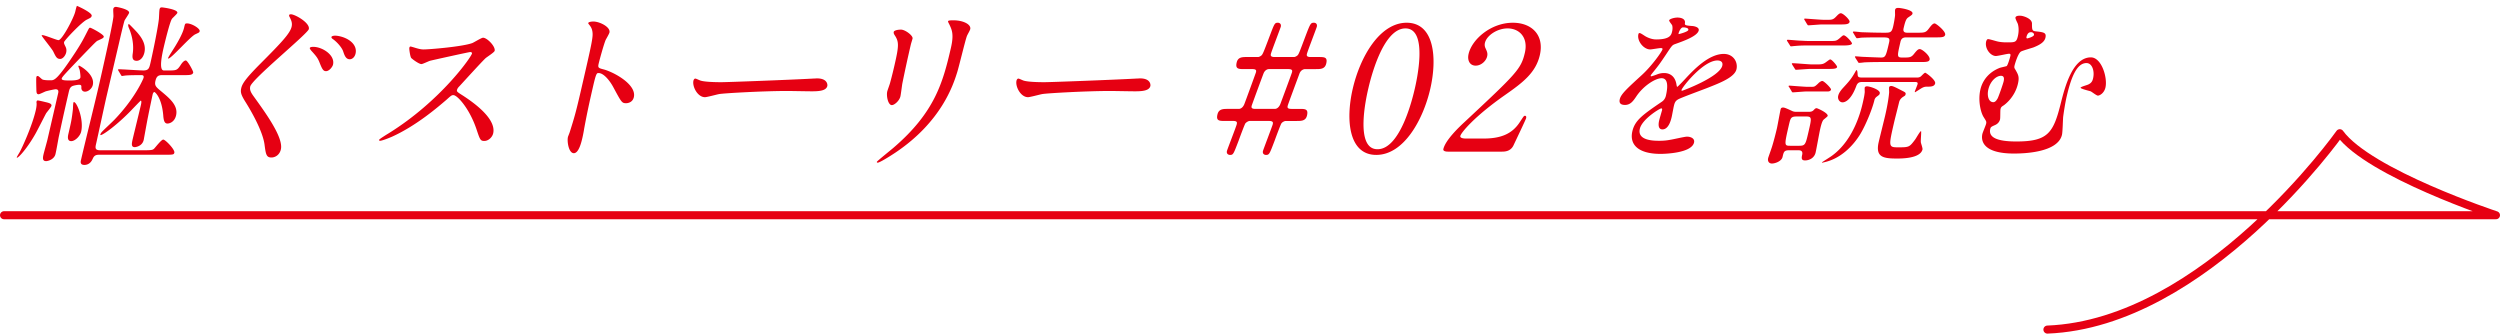
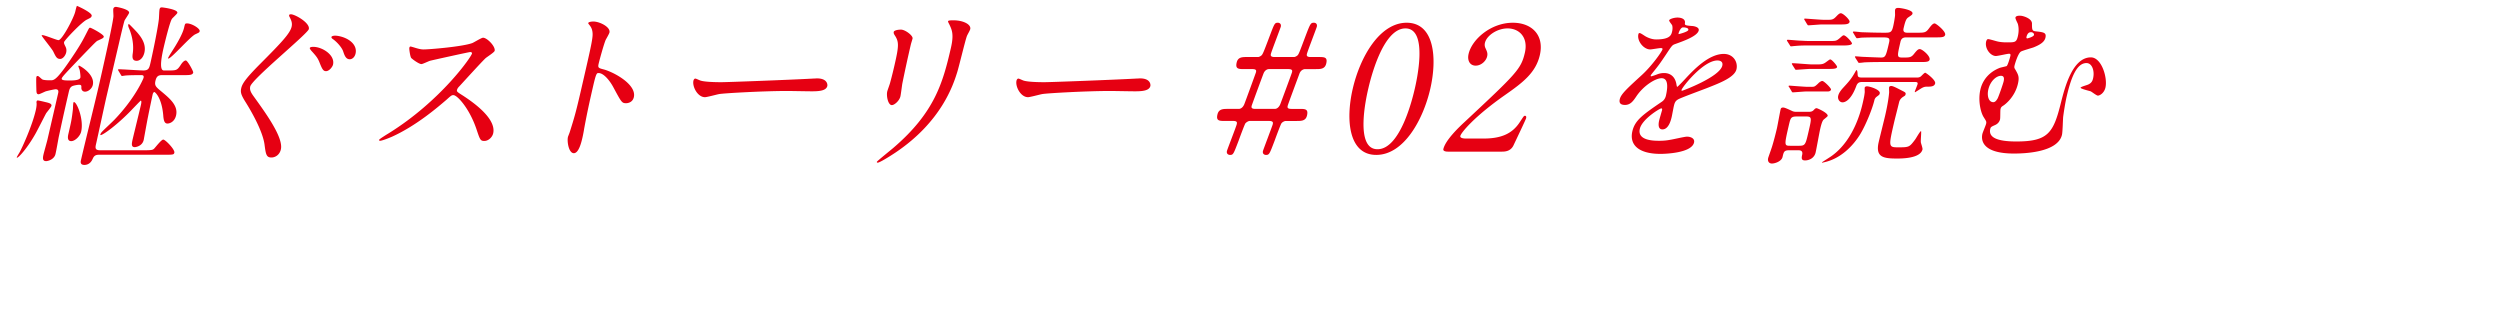
<svg xmlns="http://www.w3.org/2000/svg" viewBox="0 0 311 41.5">
-   <path fill="none" stroke="#e60012" stroke-linecap="round" stroke-linejoin="round" d="M.5 26.774h310s-15.794-5.217-19.431-10.202c0 0-16.731 23.653-36.371 24.428" />
  <path fill="#e60012" d="M4.553 12.625c.02-.086.05-.128.158-.128s.737.15.9.192c.489.109.85.215.79.473-.039.171-.594.815-.668.942-.222.408-1.131 2.21-1.344 2.574-1.011 1.779-2.072 2.937-2.264 2.937-.086 0-.05-.064.299-.643.32-.558 1.582-3.324 2.021-5.232.13-.557.113-.857.106-.922-.017-.02-.013-.129.002-.193Zm4.545-1.95c-.346.107-.453.386-.528.708-.811 3.515-.904 4.009-1.258 5.638-.113.579-.271 1.543-.41 2.143-.148.644-.89.879-1.168.879-.45 0-.43-.364-.32-.836.068-.3.42-1.544.48-1.8l1.346-5.833c.069-.299-.02-.47-.32-.47-.172 0-1.08.213-1.218.256s-.77.365-.898.365c-.257 0-.267-.236-.279-.558-.005-.257-.043-1.393.002-1.586.02-.086.073-.128.18-.128.106 0 .468.385.565.428.21.107.748.107 1.027.107.45 0 .793 0 3.074-3.472.765-1.18.997-1.63 1.432-2.488.267-.513.282-.579.41-.579s1.755.858 1.695 1.115c-.04.172-.11.193-.758.494-.137.043-.422.342-1.714 1.671-2.202 2.294-2.711 2.83-2.756 3.024-.05.215.261.258.926.258.45 0 1.308 0 1.392-.365.035-.15-.039-.666-.076-.88-.002-.085-.19-.471-.171-.557.01-.043.053-.043.074-.043.128 0 2.02 1.094 1.719 2.401-.11.472-.58.836-.965.836-.3 0-.444-.214-.459-.428.005-.3.015-.343-.12-.408-.156-.064-.695.042-.904.108ZM9.572.728c.313.127 1.92.877 1.835 1.242-.045.193-.118.236-.6.471-.622.28-2.778 2.552-2.831 2.788-.03.128-.007.214.155.536.072.15.19.386.1.772s-.419.793-.74.793c-.43 0-.54-.257-.876-.943-.178-.344-1.45-1.887-1.431-1.973.01-.043.074-.043.095-.043.322 0 1.764.622 2 .622.45 0 1.904-2.765 2.087-3.558.065-.28.139-.601.206-.707Zm.525 15.649c-.124.537-.744 1.18-1.238 1.18-.514 0-.423-.58-.364-.836.381-1.652.426-1.844.578-3.152.008-.129.017-.814.091-.857.322-.193 1.299 2.079.933 3.665Zm2.21 2.874c-.558 0-.665.277-.79.535-.317.73-.896.73-1.025.73-.557 0-.459-.43-.419-.601.584-2.53 1.596-6.539 2.18-9.07.376-1.628 1.77-7.76 1.857-8.788.014-.15-.048-.816-.012-.965.039-.173.183-.237.332-.237.086 0 1.732.3 1.628.75-.035.15-.478.772-.56.945-.103.257-.499 1.971-.727 2.958-.06.257-1.476 6.303-1.53 6.539-.194.836-1.065 4.888-1.278 5.81-.109.472-.193.836.473.836h5.595c.836 0 .974-.043 1.137-.193.169-.17.906-1.136 1.142-1.136.257 0 1.47 1.243 1.381 1.63-.06.257-.187.257-1.216.257h-8.168Zm7.84-9.905c-.452 0-.68.15-.808.707-.134.579.042.75.69 1.287 1.077.9 2.16 1.78 1.874 3.021-.183.794-.79 1.008-1.069 1.008-.364 0-.479-.343-.528-1.05-.205-2.272-1.052-2.873-1.095-2.873-.129 0-.2.215-.22.301-.07.3-.486 2.293-.57 2.744-.088.386-.524 2.83-.543 2.915-.189.815-1.045.9-1.11.9-.47 0-.393-.427-.26-1.007.14-.6.87-3.58 1.023-4.244.025-.108.123-.536-.026-.536-.022 0-1.093 1.114-1.15 1.178-1.777 1.845-3.548 3.11-3.827 3.11-.021 0-.054-.043-.05-.066a.894.894 0 0 1 .208-.342c.205-.236 1.374-1.308 1.605-1.565 2.543-2.66 3.542-5.04 3.566-5.146.06-.257-.027-.342-.285-.342-.428 0-1.672 0-2.072.064-.043 0-.268.043-.31.043-.064 0-.097-.043-.158-.15l-.294-.493q-.06-.108-.056-.13c.01-.041.058-.064.08-.064.45 0 2.58.15 3.073.15.665 0 .734-.3.883-.943.134-.579.887-4.03 1.048-5.467.017-.171.039-1.007.084-1.2.054-.237.183-.237.29-.237.065 0 2.025.236 1.92.686-.029.13-.567.601-.66.729-.267.322-.932 3.11-1.047 3.603q-.653 2.83.033 2.83h.45c1.072 0 1.18 0 1.601-.622.105-.172.402-.622.68-.622.215 0 .953 1.35.918 1.5-.074.323-.459.323-1.209.323h-2.68Zm-4.189-6.283c.01-.043.036-.064.08-.064.064 0 1.026 1.03 1.059 1.072.318.386 1.134 1.308.867 2.466-.153.664-.559 1.028-.967 1.028-.6 0-.518-.535-.502-.793.077-.428.224-1.714-.476-3.323-.04-.107-.091-.257-.061-.386Zm7.323-.149c.58 0 1.631.643 1.557.965-.04.17-.083.17-.54.385-.621.279-2.991 3.023-3.356 3.023-.043 0-.033-.043-.023-.086.035-.15.79-1.286.935-1.543.208-.344.874-1.458 1.051-2.23.115-.493.12-.514.376-.514Zm12.903-1.137c.515 0 2.41 1.073 2.233 1.844-.134.58-7.074 6.217-7.287 7.139-.089.386.052.708.392 1.18 1.51 2.1 3.76 5.165 3.418 6.646-.163.708-.725 1.007-1.175 1.007-.643 0-.7-.407-.863-1.65-.24-1.652-1.611-4.074-2.428-5.361-.515-.835-.569-1.156-.465-1.607.124-.537.476-1.137 2.375-3.044 2.651-2.66 3.701-3.774 3.894-4.61.109-.471-.048-.814-.27-1.244-.045-.085-.064-.193-.006-.257a.478.478 0 0 1 .182-.043Zm5.244 6.261c-.065.278-.467.815-.874.815-.344 0-.477-.257-.804-1.073-.202-.513-.362-.75-1.014-1.458-.016-.02-.218-.257-.199-.343.035-.15.357-.15.442-.15 1.093 0 2.726 1.008 2.449 2.21Zm2.803-1.372c-.103.45-.42.707-.72.707-.493 0-.658-.493-.823-.986-.137-.429-.725-1.136-1.278-1.523-.169-.107-.187-.214-.178-.257.036-.15.363-.171.47-.171a2.4 2.4 0 0 1 .398.043c1.296.235 2.384 1.093 2.131 2.187Zm14.267-.193c-.15 0-4.895 1.05-5.012 1.092-.16.043-.909.408-1.058.408-.323 0-1.18-.643-1.28-.772-.116-.15-.262-1.093-.228-1.243.025-.106.061-.172.169-.172.021 0 .464.13.521.15.621.193.873.215 1.088.215.729 0 4.84-.343 6.057-.794.214-.086 1.14-.664 1.333-.664.514 0 1.57 1.093 1.446 1.63-.044.193-.971.77-1.135.921-.547.515-2.82 3.024-3.277 3.516-.11.108-.231.258-.27.43-.045.193-.012.236.774.728.836.558 4.175 2.723 3.724 4.674-.114.493-.604.943-1.097.943s-.544-.15-.987-1.48c-.881-2.593-2.391-4.222-2.864-4.222-.214 0-.293.063-.888.6-.934.793-3.675 3.194-6.784 4.588-.643.278-1.271.493-1.443.493-.043 0-.15 0-.12-.13.02-.085 1.021-.706 1.169-.792 6.531-4.053 10.364-9.605 10.38-9.948-.003-.171-.175-.171-.218-.171Zm15.319-3.795c.773 0 2.158.686 1.998 1.372-.034.15-.391.771-.463.9-.232.535-.758 2.445-.882 2.98-.109.472-.038.536.55.686 1.238.301 4.2 1.865 3.829 3.474-.164.708-.84.75-.947.75-.535 0-.58-.085-1.585-1.951-.418-.793-1.193-1.801-1.857-1.801-.215 0-.3 0-.666 1.587-.524 2.272-.767 3.409-1.126 5.338-.033.236-.135.771-.209 1.092-.124.538-.451 1.953-1.072 1.953-.643 0-.865-1.458-.736-2.016.02-.085.21-.535.23-.622.561-1.78.732-2.336 1.342-4.974 1.415-6.132 1.574-6.817 1.474-7.504-.068-.45-.232-.664-.5-.985l-.024-.086c.066-.193.624-.193.644-.193Zm27.341 7.096c.13 0 .37-.021.477-.021 1.308 0 1.318.793 1.283.943-.139.6-1.032.664-1.933.664-.493 0-2.627-.043-3.055-.043-2.96 0-7.933.28-8.472.387-.267.043-1.504.386-1.76.386-.923 0-1.602-1.33-1.434-2.059.03-.128.124-.257.231-.257.107 0 .567.237.67.257.339.108 1.198.194 2.57.194.708 0 8.254-.28 11.423-.45Zm16.962-6.689c-.179-.344-.19-.386-.18-.429.014-.064.029-.129.65-.129 1.287 0 2.236.536 2.107 1.094-.045.193-.315.622-.413.858-.219.579-.982 3.794-1.22 4.544-.48 1.523-1.947 6.112-7.657 9.949-.735.493-1.985 1.264-2.22 1.264-.086 0-.12-.043-.105-.107.02-.086 1.73-1.458 2.052-1.736 5.157-4.416 6.169-8.148 7.158-12.435.387-1.672.129-2.23-.173-2.873Zm-6.034.6c.514 0 1.52.75 1.435 1.116-.024.106-.181.6-.206.707a168.815 168.815 0 0 0-1.074 4.93c-.038.258-.178 1.33-.227 1.544-.13.557-.746 1.094-1.069 1.094-.47 0-.7-1.137-.572-1.693.04-.173.315-.902.354-1.072.265-.965.459-1.802.547-2.188.555-2.401.562-2.894.076-3.666-.127-.193-.205-.321-.165-.493.034-.15.407-.278.9-.278Zm29.261 6.089c.129 0 .37-.021.476-.021 1.309 0 1.319.793 1.283.943-.138.6-1.032.664-1.932.664-.493 0-2.627-.043-3.056-.043-2.959 0-7.932.28-8.472.387-.266.043-1.503.386-1.76.386-.922 0-1.602-1.33-1.434-2.059.03-.128.124-.257.232-.257.106 0 .566.237.669.257.34.108 1.199.194 2.57.194.709 0 8.255-.28 11.424-.45Zm12.771 3.773c.065 0 .434-.02.67-.578.152-.387 1.43-3.881 1.45-3.966.045-.193.095-.407-.441-.407h-.985c-.73 0-1.159 0-.97-.816.158-.686.694-.686 1.316-.686h1.35c.107 0 .277-.086.383-.171.18-.13.277-.364 1.052-2.423.597-1.565.621-1.672 1.029-1.672.15 0 .447.107.358.493-.04.171-1.158 3.066-1.227 3.366-.04.171-.094.407.463.407h2.402c.129 0 .298-.086.403-.171.18-.13.256-.364 1.031-2.423.598-1.565.644-1.672 1.051-1.672.171 0 .447.107.359.493-.045.194-1.154 3.044-1.228 3.366-.04.171-.094.407.463.407h.965c.73 0 1.158 0 .974.794-.163.708-.699.708-1.321.708h-1.33c-.085 0-.507.063-.69.578-.229.62-1.412 3.795-1.452 3.966-.044.193-.093.407.463.407h.965c.73 0 1.158 0 .97.814-.158.687-.695.687-1.317.687h-1.329c-.15 0-.415.129-.54.3-.094.129-.655 1.63-.839 2.144-.647 1.694-.667 1.78-1.096 1.78-.15 0-.448-.108-.359-.494.035-.15 1.174-3.13 1.213-3.301.045-.193.099-.43-.458-.43h-2.401c-.15 0-.394.13-.541.302-.094.128-.654 1.629-.838 2.143-.649 1.694-.668 1.78-1.075 1.78-.171 0-.469-.108-.38-.494.045-.192 1.148-3.022 1.213-3.301.049-.214.098-.43-.438-.43h-.985c-.73 0-1.158 0-.975-.792.163-.708.7-.708 1.322-.708h1.35Zm4.46 0c.363 0 .593-.342.695-.6.051-.129 1.413-3.795 1.448-3.944.044-.193.093-.407-.464-.407h-2.402c-.064 0-.433.02-.65.492-.087.193-1.478 3.988-1.493 4.052-.044.193-.094.407.464.407h2.401Zm12.625 5.724c-3.387 0-3.838-4.266-2.928-8.21.921-3.988 3.359-8.233 6.724-8.233 3.469.022 3.795 4.46 2.924 8.233-.876 3.794-3.268 8.21-6.72 8.21Zm3.633-15.736c-2.85 0-4.379 6.433-4.63 7.526-.204.878-1.738 7.525 1.16 7.503 2.852 0 4.37-6.39 4.627-7.503.208-.9 1.737-7.526-1.157-7.526Zm5.264 15.329c-.128 0-.617-.021-.547-.321.262-1.137 2.015-2.787 2.642-3.366 6.45-6.025 7.029-6.581 7.498-8.618.44-1.909-.694-3.024-2.152-3.024-1.286 0-2.604.88-2.817 1.802a.97.97 0 0 0 .065.643c.186.407.302.643.213 1.028-.144.623-.781 1.158-1.425 1.158-.728 0-1.073-.643-.885-1.457.421-1.822 2.783-3.88 5.505-3.88 2.316 0 3.942 1.5 3.358 4.03-.511 2.207-2.144 3.43-4.317 4.952-3.861 2.7-5.478 4.696-5.573 5.103-.074.321.611.321.697.321h2.208c2.166 0 3.548-.6 4.476-2.015.525-.793.53-.815.658-.815.215 0 .155.257.146.3-.04.172-1.364 2.938-1.575 3.388-.372.771-1.122.771-1.464.771H180.1Zm21.398-6.517c.148-.643.907-1.33 2.756-3.023 1.222-1.115 2.49-2.894 2.56-3.195.029-.128-.116-.15-.202-.15-.215 0-1.132.172-1.325.172-.814 0-1.666-1.05-1.473-1.887.015-.064.035-.15.164-.15.127 0 .606.343.72.407.227.13.747.386 1.326.386 1.758 0 1.892-.578 1.99-1.008.03-.128.088-.47.002-.75-.04-.107-.4-.493-.371-.622.04-.17.636-.342 1.022-.342.515 0 1.007.192.94.665-.043.278.034.32.876.385.15 0 .94.107.836.558-.163.707-1.867 1.308-2.942 1.692-.352.13-.383.173-1.106 1.266-.788 1.18-.914 1.35-1.693 2.315-.151.194-.209.258-.23.344-.01.043.003.085.067.085s.507-.15.719-.235c.26-.108.554-.172.876-.172.278 0 1.255.043 1.52 1.308.066.364.077.407.12.407.065 0 1-.986 1.146-1.157.936-.987 2.78-2.937 4.644-2.937 1.18 0 1.784 1.007 1.576 1.907-.233 1.008-2.09 1.716-3.553 2.294-.59.237-3.235 1.201-3.676 1.437-.392.215-.469.45-.572.9-.045.193-.21 1.094-.254 1.287-.08.343-.361 1.565-1.155 1.565-.578 0-.501-.707-.411-1.094.048-.214.35-1.242.355-1.265.02-.086.06-.257-.09-.257-.173 0-2.387 1.33-2.669 2.551-.342 1.48 1.802 1.48 2.424 1.48.535 0 .954-.043 1.402-.13.31-.042 1.761-.385 2.04-.385.45 0 1 .215.882.73-.307 1.329-3.65 1.415-4.165 1.415-2.722 0-3.9-1.116-3.51-2.81.318-1.372 1.29-2.058 3.681-3.687.254-.171.421-.43.495-.75.223-.965.328-2.166-.53-2.166-.814 0-2.307.987-3.16 2.273-.36.535-.714 1.05-1.4 1.05-.408 0-.786-.128-.652-.707Zm7.338-8.104c.043 0 1.137-.28 1.19-.514.065-.28-.462-.323-.655-.323-.3 0-.523.6-.544.687-.02.086-.034.15.009.15Zm.348 6.946c-.01.043-.004.107.06.107s4.684-1.715 5.01-3.13c.124-.535-.323-.643-.602-.643-1.779 0-4.39 3.323-4.468 3.666Zm13.4 7.504c-.644 0-.689.194-.837.835-.124.537-.917.816-1.324.816-.322 0-.568-.236-.464-.686.025-.107.316-.901.468-1.372.226-.708.485-1.737.624-2.337.074-.322.366-1.952.45-2.316.024-.107.06-.257.316-.257.172 0 .463.129 1.026.387.287.15.437.15.802.15h1.264c.257 0 .493 0 .689-.194.167-.172.23-.257.401-.257.086 0 1.447.6 1.363.965-.02.085-.431.385-.515.471-.195.193-.348.858-.417 1.158-.099.428-.463 2.465-.567 2.916-.153.664-.762.986-1.32.986-.472 0-.445-.3-.347-.73.103-.535-.304-.535-.54-.535h-1.072Zm.948-4.202c-.75 0-.79.171-1.008 1.114-.585 2.53-.563 2.53.21 2.53h1.092c.751 0 .791-.171 1.157-1.758.392-1.693.436-1.886-.315-1.886h-1.136Zm4.076-9.39c.793 0 .836 0 1.29-.387.352-.321.395-.321.46-.321.278 0 1.062.878 1.027 1.029-.055.236-.783.236-1.19.236h-4.332c-.557 0-.9 0-1.579.064-.086 0-.395.043-.481.043-.065 0-.098-.043-.143-.13l-.314-.491c-.029-.066-.062-.108-.052-.15.005-.022.032-.044.097-.044.236 0 1.325.108 1.561.108.467.02.633.043 1.126.043h2.53Zm-2.324 5.702c.429 0 .45 0 .887-.407.089-.107.352-.322.524-.322.215 0 1.121.9 1.082 1.072-.054.237-.354.237-.462.237h-2.68c-.236 0-1.417.106-1.61.106-.086 0-.114-.063-.159-.15l-.293-.493c-.066-.086-.083-.107-.078-.128.01-.043.058-.065.1-.065.065 0 1.917.15 2.282.15h.407Zm.687-2.787c.685 0 .867-.043 1.205-.3.385-.278.417-.321.524-.321.172 0 .867.793.833.943-.054.235-.505.235-1.148.235h-2.208c-.214 0-1.654.108-1.74.108s-.119-.042-.164-.13l-.314-.492c-.04-.107-.062-.107-.052-.15.005-.021.031-.044.096-.044.386 0 2.067.15 2.41.15h.558Zm1.302-5.552c.6 0 .772 0 1.171-.43.342-.364.453-.386.56-.386.28 0 1.141.816 1.083 1.073-.074.321-.525.321-1.232.321h-2.229c-.236 0-1.462.107-1.677.107-.064 0-.092-.064-.157-.15l-.294-.492c-.033-.043-.06-.108-.056-.13.01-.043.036-.064.08-.064.17 0 1.957.15 2.343.15h.408Zm4.199 14.128c-.945 1.587-2.534 3.173-4.582 3.601-.07.022-.182.043-.203.043s-.039-.021-.034-.043 1.08-.685 1.266-.836c2.759-2.015 3.62-5.745 3.808-6.56.188-.815.216-1.03.248-1.35-.002-.087-.02-.472-.006-.537.035-.15.212-.17.276-.17.364 0 1.702.427 1.598.877-.04.173-.087.194-.373.408a.74.74 0 0 0-.282.386c-.252 1.094-1.046 3.045-1.716 4.18Zm6.985-6.946c.15 0 .321 0 .506-.15.079-.065.426-.45.533-.45.085 0 1.336.9 1.236 1.329-.093.407-.565.407-1.015.407-.193 0-.386 0-.788.257-.127.086-.477.3-.678.429-.064 0-.055-.042-.05-.065.035-.15.313-.794.347-.943.06-.258-.177-.258-.326-.258h-6.56c-.236 0-.559 0-.737.494-.678 1.823-1.434 2.036-1.713 2.036-.364 0-.64-.385-.541-.814.074-.321.298-.643.587-.965.772-.836 1.06-1.158 1.538-2.015.067-.108.112-.214.155-.214.108 0 .131.364.135.536.021.278.081.386.531.386h6.84ZM230.81 7.2c-.039-.107-.06-.107-.05-.15s.052-.043.094-.043c.13 0 .78.065.93.065.954.043 2.103.085 2.189.085.578 0 .629-.128 1.029-1.864.148-.644-.087-.644-1.073-.644-1.33 0-2.148.02-2.454.043-.07.02-.38.064-.465.064-.065 0-.092-.064-.158-.15l-.293-.494c-.067-.085-.061-.106-.056-.128.01-.043.058-.063.079-.063.15 0 .778.063.924.085.615.021 1.72.064 2.942.064.73 0 .89-.043 1.068-.814.103-.45.213-1.114.23-1.373.004-.107-.02-.557.004-.664.05-.215.226-.236.419-.236.192 0 1.853.236 1.745.707-.03.13-.083.172-.463.43-.255.171-.387.278-.644 1.394-.13.556.278.556.514.556h1.072c1.029 0 1.18 0 1.586-.556.373-.494.525-.6.697-.6s1.402.984 1.303 1.414c-.075.321-.461.321-1.233.321h-3.558c-.258 0-.644 0-.767.537-.45 1.95-.456 1.971.337 1.971.816 0 1.008 0 1.41-.535.33-.407.463-.515.656-.515.3 0 1.323.858 1.22 1.308-.07.3-.455.3-1.205.3h-4.374c-.621 0-1.672 0-2.54.043a8.293 8.293 0 0 1-.637.064c-.086 0-.118-.043-.162-.129l-.316-.493Zm4.832 7.954c-.708 3.066-.733 3.174.467 3.174 1.394 0 1.42-.022 2.131-.965.12-.15.607-1.05.736-1.05.064 0-.058 1.178-.022 1.392.013.129.24.73.204.88-.263 1.136-2.598 1.136-3.178 1.136-1.714 0-2.704-.171-2.268-2.059.124-.535.696-2.829.8-3.28.351-1.522.467-2.487.497-2.894.003-.106-.028-.536-.002-.643.024-.107.184-.15.249-.15.235 0 .637.214 1.346.58.422.213.499.256.449.471-.03.128-.057.15-.306.3-.354.235-.457.492-.5.685-.09.387-.524 2.08-.603 2.423Zm17.135-12.219c.004.73.002.921.464.964.984.108 1.359.15 1.21.794-.123.536-.674.88-1.477 1.2-.235.087-1.312.386-1.555.515-.367.193-.759 1.523-.814 1.758-.054.236-.01.322.118.515.35.622.505.879.306 1.737-.385 1.672-1.601 2.571-1.756 2.679-.274.172-.353.236-.408.472-.045.194-.011 1.072-.061 1.286-.03.13-.162.514-.635.707-.43.194-.526.237-.581.472-.247 1.071.861 1.566 3.24 1.566 3.945 0 4.616-1.051 5.547-4.802.479-1.888 1.436-5.661 3.73-5.661 1.329 0 2.094 2.53 1.813 3.752-.164.708-.726 1.007-.94 1.007-.172 0-.749-.47-.906-.536-.199-.064-1.276-.32-1.246-.45.03-.128.824-.321.973-.407.361-.171.5-.407.58-.75.213-.923-.116-1.908-.824-1.908-1.243 0-1.937 1.886-2.471 4.202-.164.708-.35 1.887-.429 2.508-.031.322-.061 1.844-.145 2.209-.52 2.25-4.87 2.337-5.964 2.337-4.224 0-4.066-1.887-3.938-2.445.045-.193.415-1.05.46-1.244.064-.277.03-.321-.284-.814-.397-.601-.737-2.101-.426-3.452.075-.32.446-1.93 2.403-2.7.118-.044.705-.173.844-.216.159-.043.46-1.157.479-1.243.064-.278-.037-.3-.166-.3-.215 0-1.372.279-1.63.279-.685 0-1.411-.944-1.213-1.801.015-.064.091-.3.24-.3.172 0 .932.236 1.116.279.323.085.72.127 1.235.127 1.008 0 1.18 0 1.362-.792.08-.343.149-.922-.002-1.48-.035-.128-.34-.665-.305-.814.064-.279.59-.236.758-.215.473.087 1.3.407 1.298.965ZM248.92 9.43c-.536 0-1.318.6-1.575 1.715-.174.75.024 1.566.625 1.566.257 0 .428-.28.537-.472.16-.322.674-1.802.748-2.123.108-.471-.014-.686-.335-.686Zm3.182-4.867c-.036.15-.007.215.1.215.022 0 .774-.193.827-.43.035-.149-.113-.342-.37-.342a.57.57 0 0 0-.224.043c-.245.129-.324.471-.333.514Z" />
</svg>